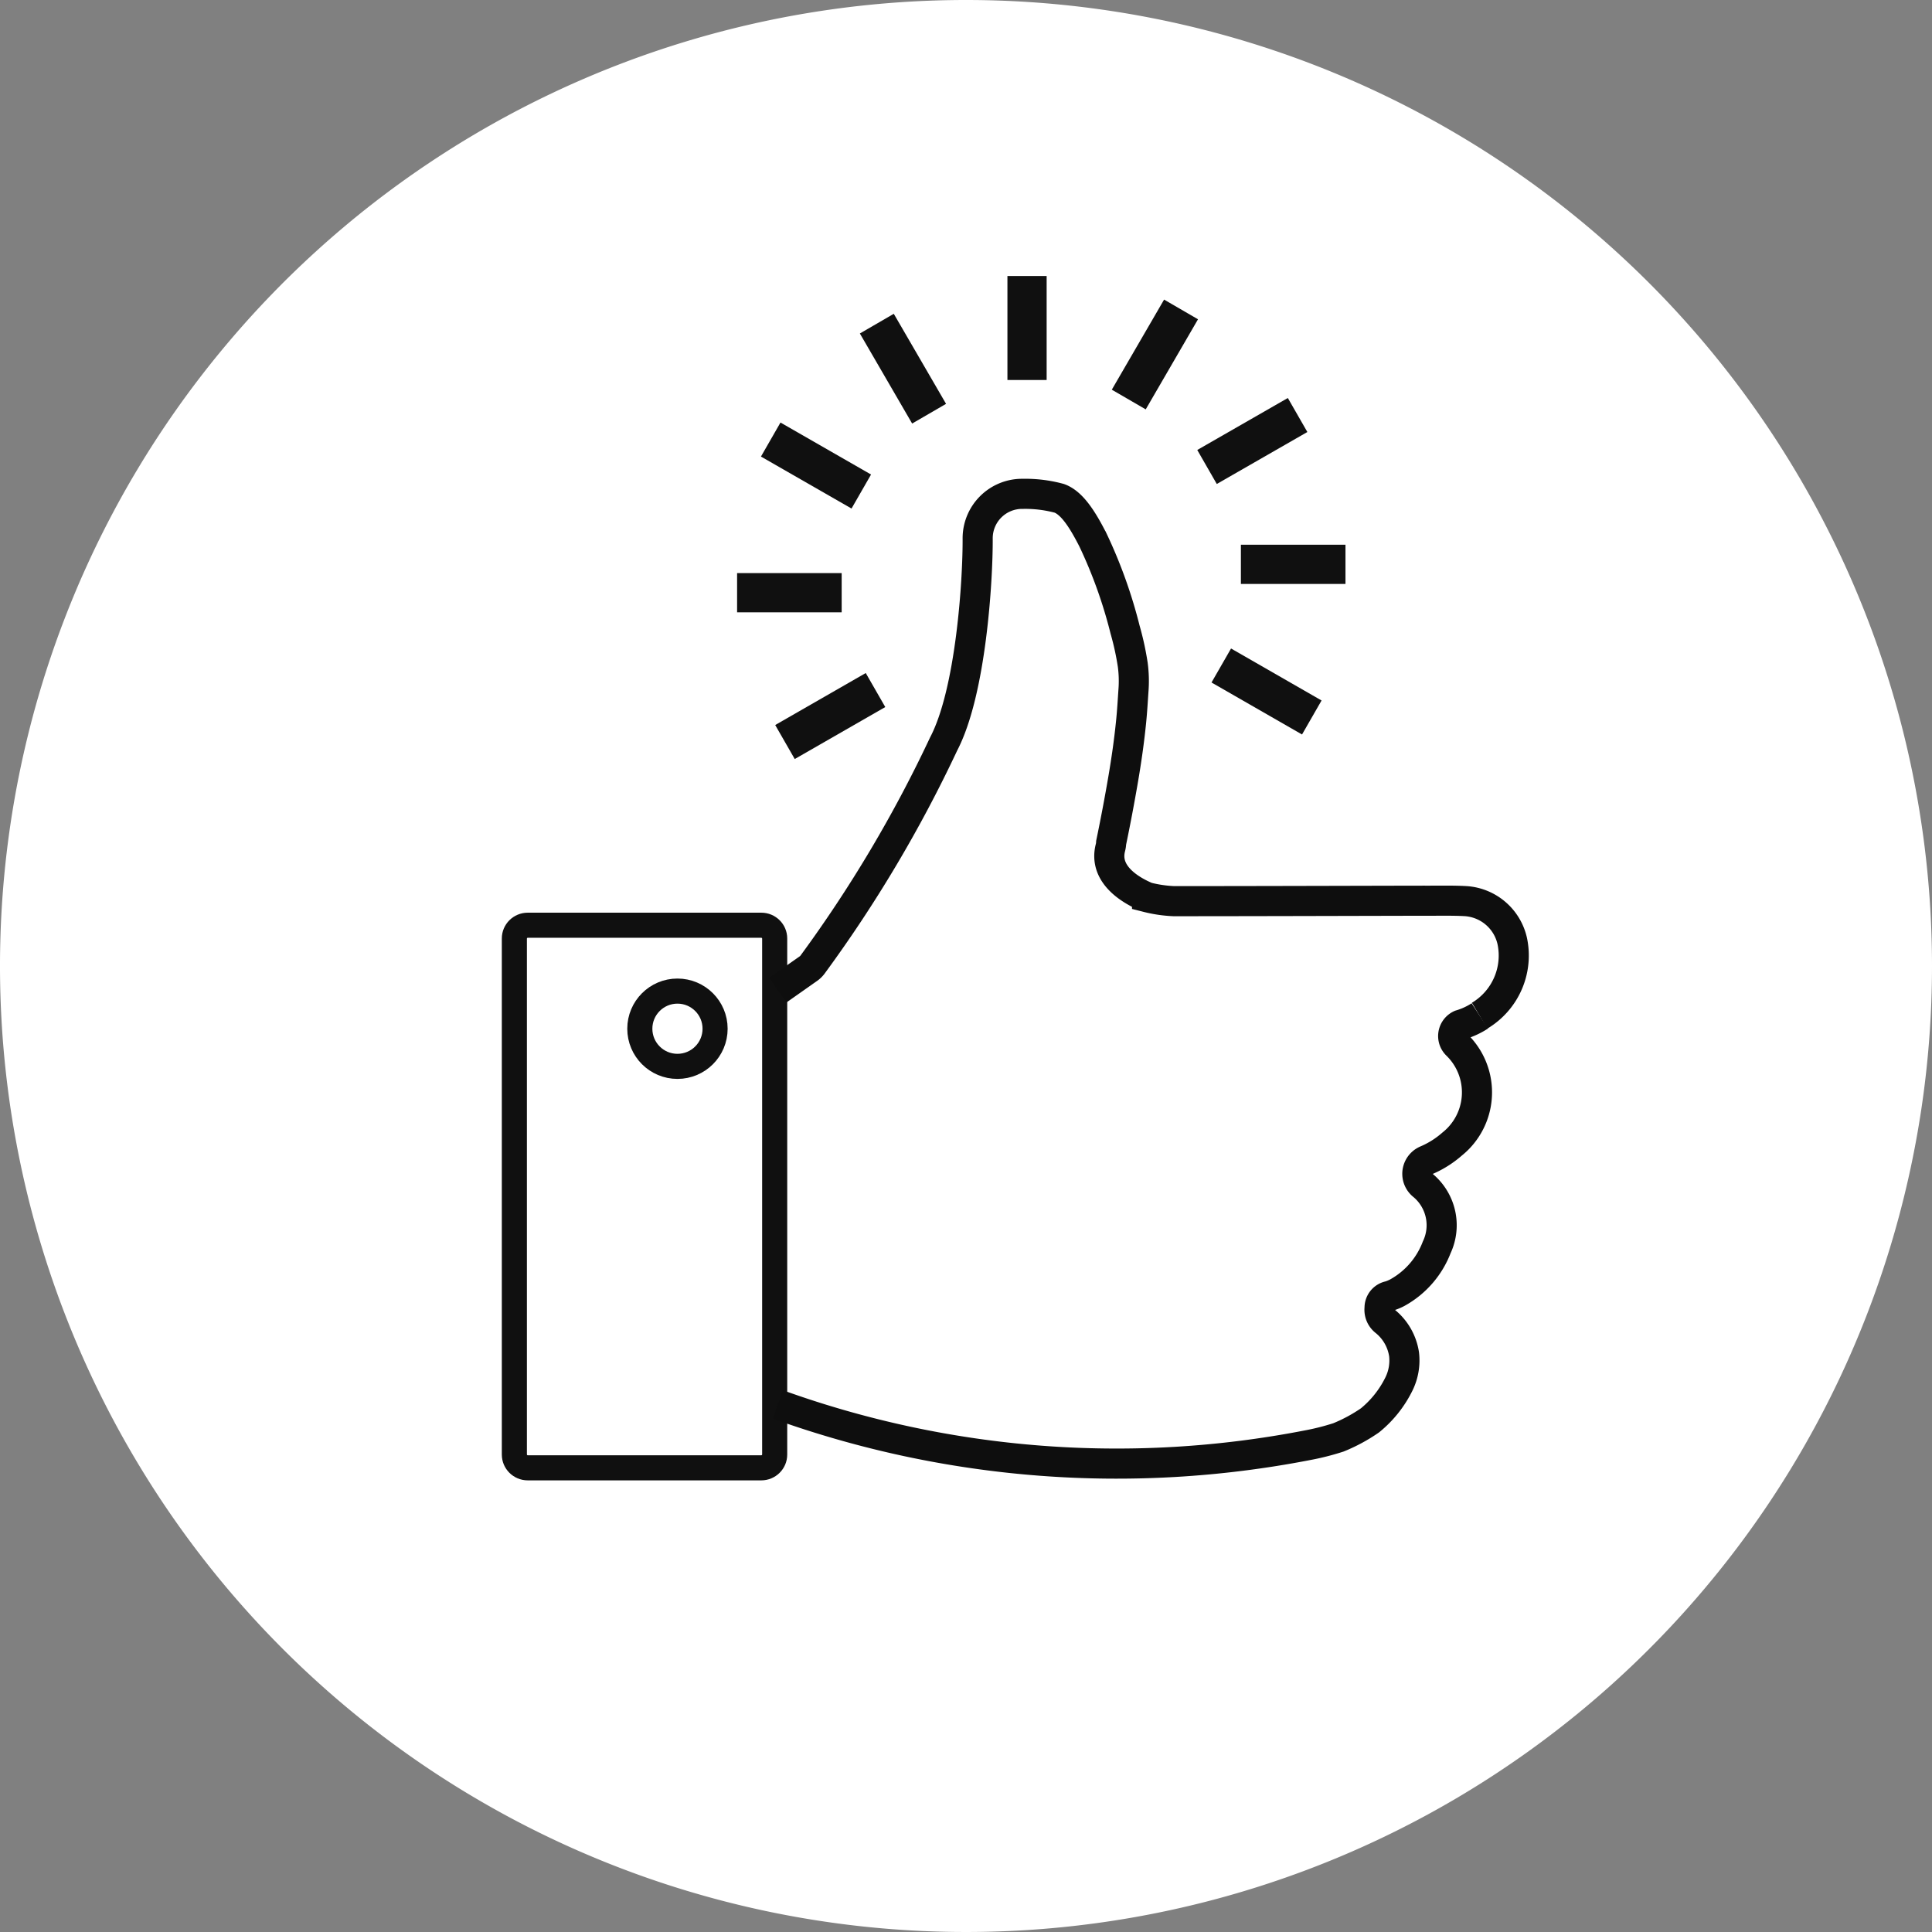
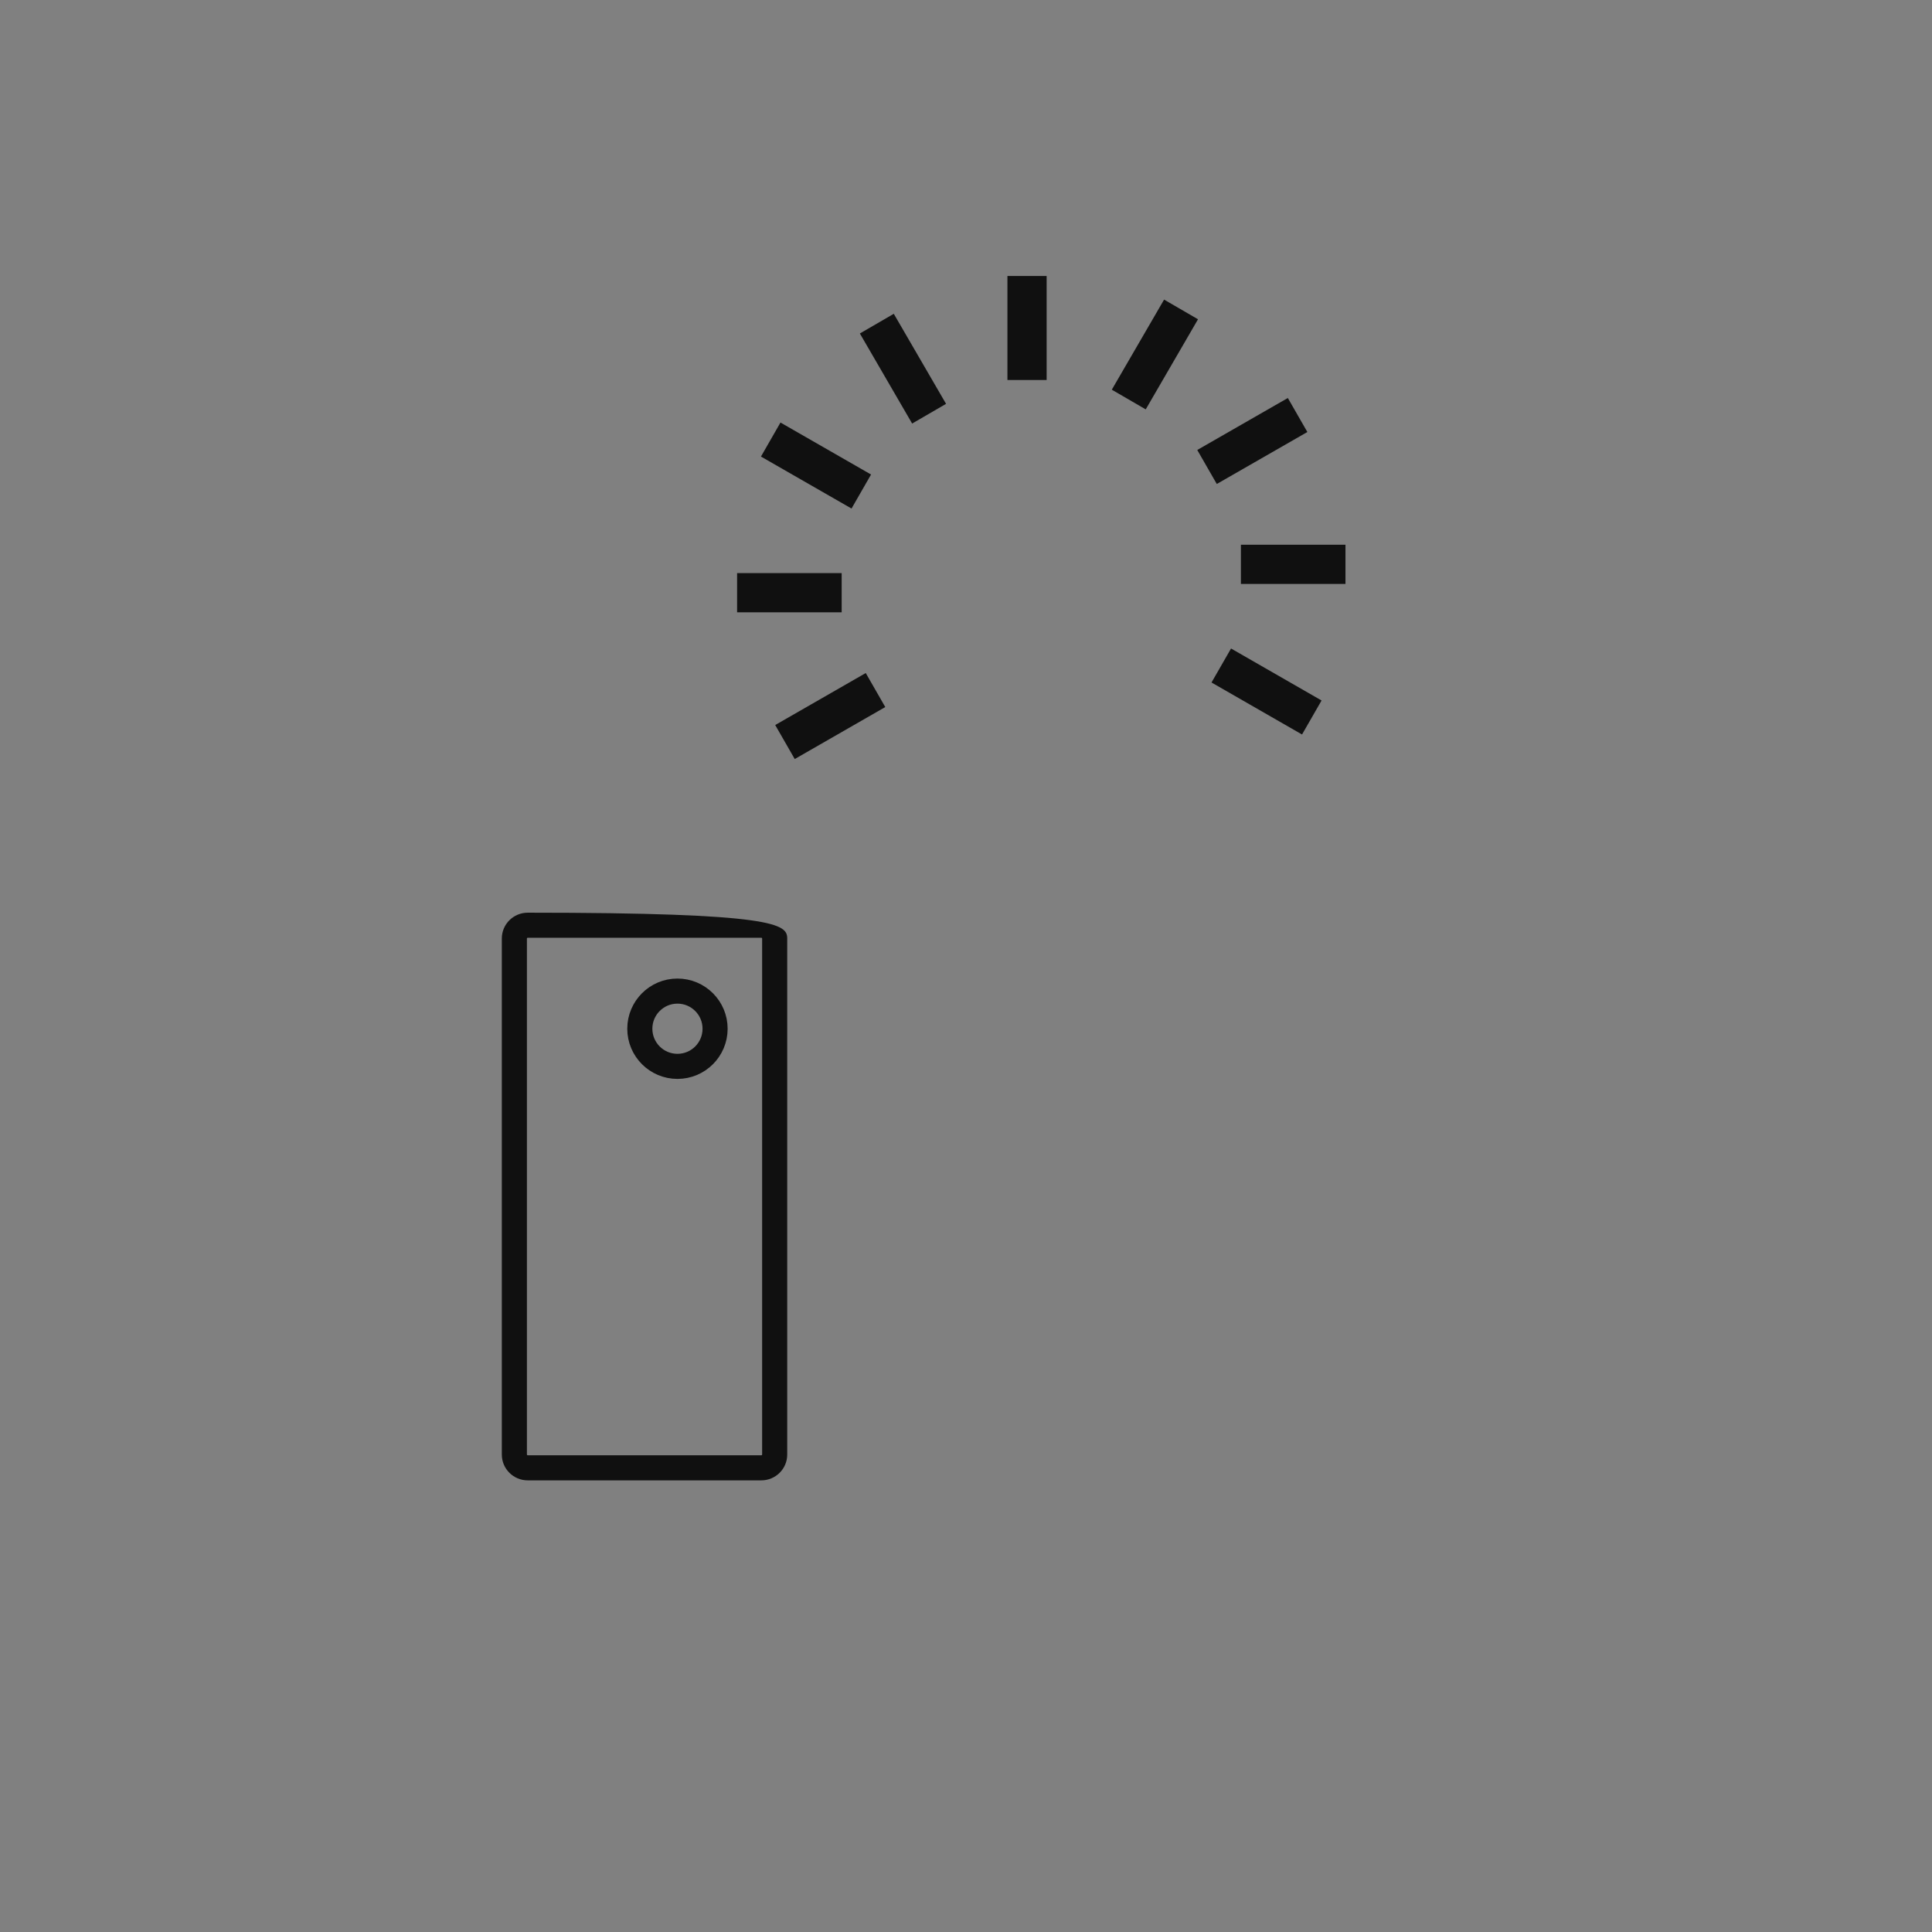
<svg xmlns="http://www.w3.org/2000/svg" width="77" height="77" viewBox="0 0 77 77">
  <rect x="0" y="0" width="77" height="77" fill="#808080" stroke="none" />
  <defs>
    <clipPath id="clip-path">
-       <rect id="Rectángulo_305" data-name="Rectángulo 305" width="77" height="77" fill="none" />
-     </clipPath>
+       </clipPath>
  </defs>
  <g id="Grupo_535" data-name="Grupo 535" transform="translate(-446 -819)">
    <g id="Grupo_492" data-name="Grupo 492" transform="translate(-59 -722)">
      <g id="Grupo_483" data-name="Grupo 483" transform="translate(505 1541)">
        <g id="Grupo_482" data-name="Grupo 482" clip-path="url(#clip-path)">
          <path id="Trazado_164" data-name="Trazado 164" d="M77,38.5A38.5,38.5,0,1,1,38.5,0,38.5,38.5,0,0,1,77,38.5" fill="#fff" />
        </g>
      </g>
      <g id="Grupo_485" data-name="Grupo 485" transform="translate(519.551 1552)">
        <rect id="Rectángulo_250" data-name="Rectángulo 250" width="1.563" height="4.145" transform="translate(25.6 0)" fill="#101010" />
        <rect id="Rectángulo_251" data-name="Rectángulo 251" width="1.563" height="4.15" transform="translate(19.719 2.291) rotate(-30.133)" fill="#101010" />
        <rect id="Rectángulo_252" data-name="Rectángulo 252" width="1.563" height="4.162" transform="translate(15.777 7.196) rotate(-60.144)" fill="#101010" />
        <rect id="Rectángulo_253" data-name="Rectángulo 253" width="4.168" height="1.563" transform="translate(14.826 11.841)" fill="#101010" />
        <rect id="Rectángulo_254" data-name="Rectángulo 254" width="4.161" height="1.563" transform="translate(16.345 17.896) rotate(-29.866)" fill="#101010" />
        <rect id="Rectángulo_255" data-name="Rectángulo 255" width="1.563" height="4.161" transform="matrix(0.498, -0.867, 0.867, 0.498, 33.734, 16.201)" fill="#101010" />
        <rect id="Rectángulo_256" data-name="Rectángulo 256" width="4.168" height="1.563" transform="translate(34.905 10.71)" fill="#101010" />
        <rect id="Rectángulo_257" data-name="Rectángulo 257" width="4.162" height="1.563" transform="translate(33.166 6.934) rotate(-29.853)" fill="#101010" />
        <rect id="Rectángulo_258" data-name="Rectángulo 258" width="4.151" height="1.563" transform="matrix(0.502, -0.865, 0.865, 0.502, 29.76, 4.531)" fill="#101010" />
      </g>
    </g>
    <g id="Trazado_179" data-name="Trazado 179" transform="translate(466 855.375)" fill="none">
      <path d="M1.034,0h9.307a1.031,1.031,0,0,1,1.034,1.028V21.6a1.031,1.031,0,0,1-1.034,1.028H1.034A1.031,1.031,0,0,1,0,21.6V1.028A1.031,1.031,0,0,1,1.034,0Z" stroke="none" />
-       <path d="M 1.034 1 C 1.014 1 1 1.015 1 1.028 L 1 21.597 C 1 21.61 1.014 21.625 1.034 21.625 L 10.341 21.625 C 10.361 21.625 10.375 21.61 10.375 21.597 L 10.375 1.028 C 10.375 1.015 10.361 1 10.341 1 L 1.034 1 M 1.034 0 L 10.341 0 C 10.912 0 11.375 0.46 11.375 1.028 L 11.375 21.597 C 11.375 22.165 10.912 22.625 10.341 22.625 L 1.034 22.625 C 0.463 22.625 0 22.165 0 21.597 L 0 1.028 C 0 0.46 0.463 0 1.034 0 Z" stroke="none" fill="#101010" />
+       <path d="M 1.034 1 C 1.014 1 1 1.015 1 1.028 L 1 21.597 C 1 21.61 1.014 21.625 1.034 21.625 L 10.341 21.625 C 10.361 21.625 10.375 21.61 10.375 21.597 L 10.375 1.028 C 10.375 1.015 10.361 1 10.341 1 L 1.034 1 M 1.034 0 C 10.912 0 11.375 0.46 11.375 1.028 L 11.375 21.597 C 11.375 22.165 10.912 22.625 10.341 22.625 L 1.034 22.625 C 0.463 22.625 0 22.165 0 21.597 L 0 1.028 C 0 0.46 0.463 0 1.034 0 Z" stroke="none" fill="#101010" />
    </g>
    <g id="Elipse_6" data-name="Elipse 6" transform="translate(471 858)" fill="none" stroke="#101010" stroke-width="1">
      <circle cx="2" cy="2" r="2" stroke="none" />
      <circle cx="2" cy="2" r="1.5" fill="none" />
    </g>
    <g id="Grupo_520" data-name="Grupo 520" transform="translate(446 819)" clip-path="url(#clip-path)">
      <path id="Trazado_192" data-name="Trazado 192" d="M31,39.462l1.234-.868a.647.647,0,0,0,.109-.1.482.482,0,0,0,.036-.043,52.727,52.727,0,0,0,5.23-8.8c1.091-2.082,1.366-6.527,1.356-8.2a1.771,1.771,0,0,1,1.771-1.769h.044a5.177,5.177,0,0,1,1.439.179c.5.182.917.827,1.339,1.656a19.153,19.153,0,0,1,1.282,3.576,11.342,11.342,0,0,1,.306,1.4,4.906,4.906,0,0,1,.027,1.042c-.027.4-.05.8-.089,1.192-.077.781-.188,1.557-.32,2.329q-.215,1.257-.473,2.5l-.006.029a.95.95,0,0,1-.031.206c-.271,1.069.818,1.7,1.462,1.968a5.215,5.215,0,0,0,1.069.157c3.526,0,9.44-.02,10.154-.018.477,0,.956-.01,1.431.014a2.039,2.039,0,0,1,1.9,1.59,2.793,2.793,0,0,1-1.3,2.979" fill="none" stroke="#0e0e0e" stroke-width="1.2" />
      <path id="Trazado_193" data-name="Trazado 193" d="M58.978,40.489a2.954,2.954,0,0,1-.776.357.491.491,0,0,0-.24.652.5.5,0,0,0,.106.148,2.639,2.639,0,0,1,.048,3.732,2.771,2.771,0,0,1-.241.218,3.829,3.829,0,0,1-1.034.65.585.585,0,0,0-.305.769.593.593,0,0,0,.154.21,2.066,2.066,0,0,1,.57,2.489,3.482,3.482,0,0,1-1.571,1.806,1.875,1.875,0,0,1-.314.131.477.477,0,0,0-.392.483.577.577,0,0,0,.208.515,2.09,2.09,0,0,1,.768,1.326,2.12,2.12,0,0,1-.209,1.193A4.334,4.334,0,0,1,54.6,56.609a6.534,6.534,0,0,1-1.256.678,9.831,9.831,0,0,1-1.229.312A39.845,39.845,0,0,1,31,55.973" fill="none" stroke="#0e0e0e" stroke-width="1.2" />
    </g>
  </g>
</svg>